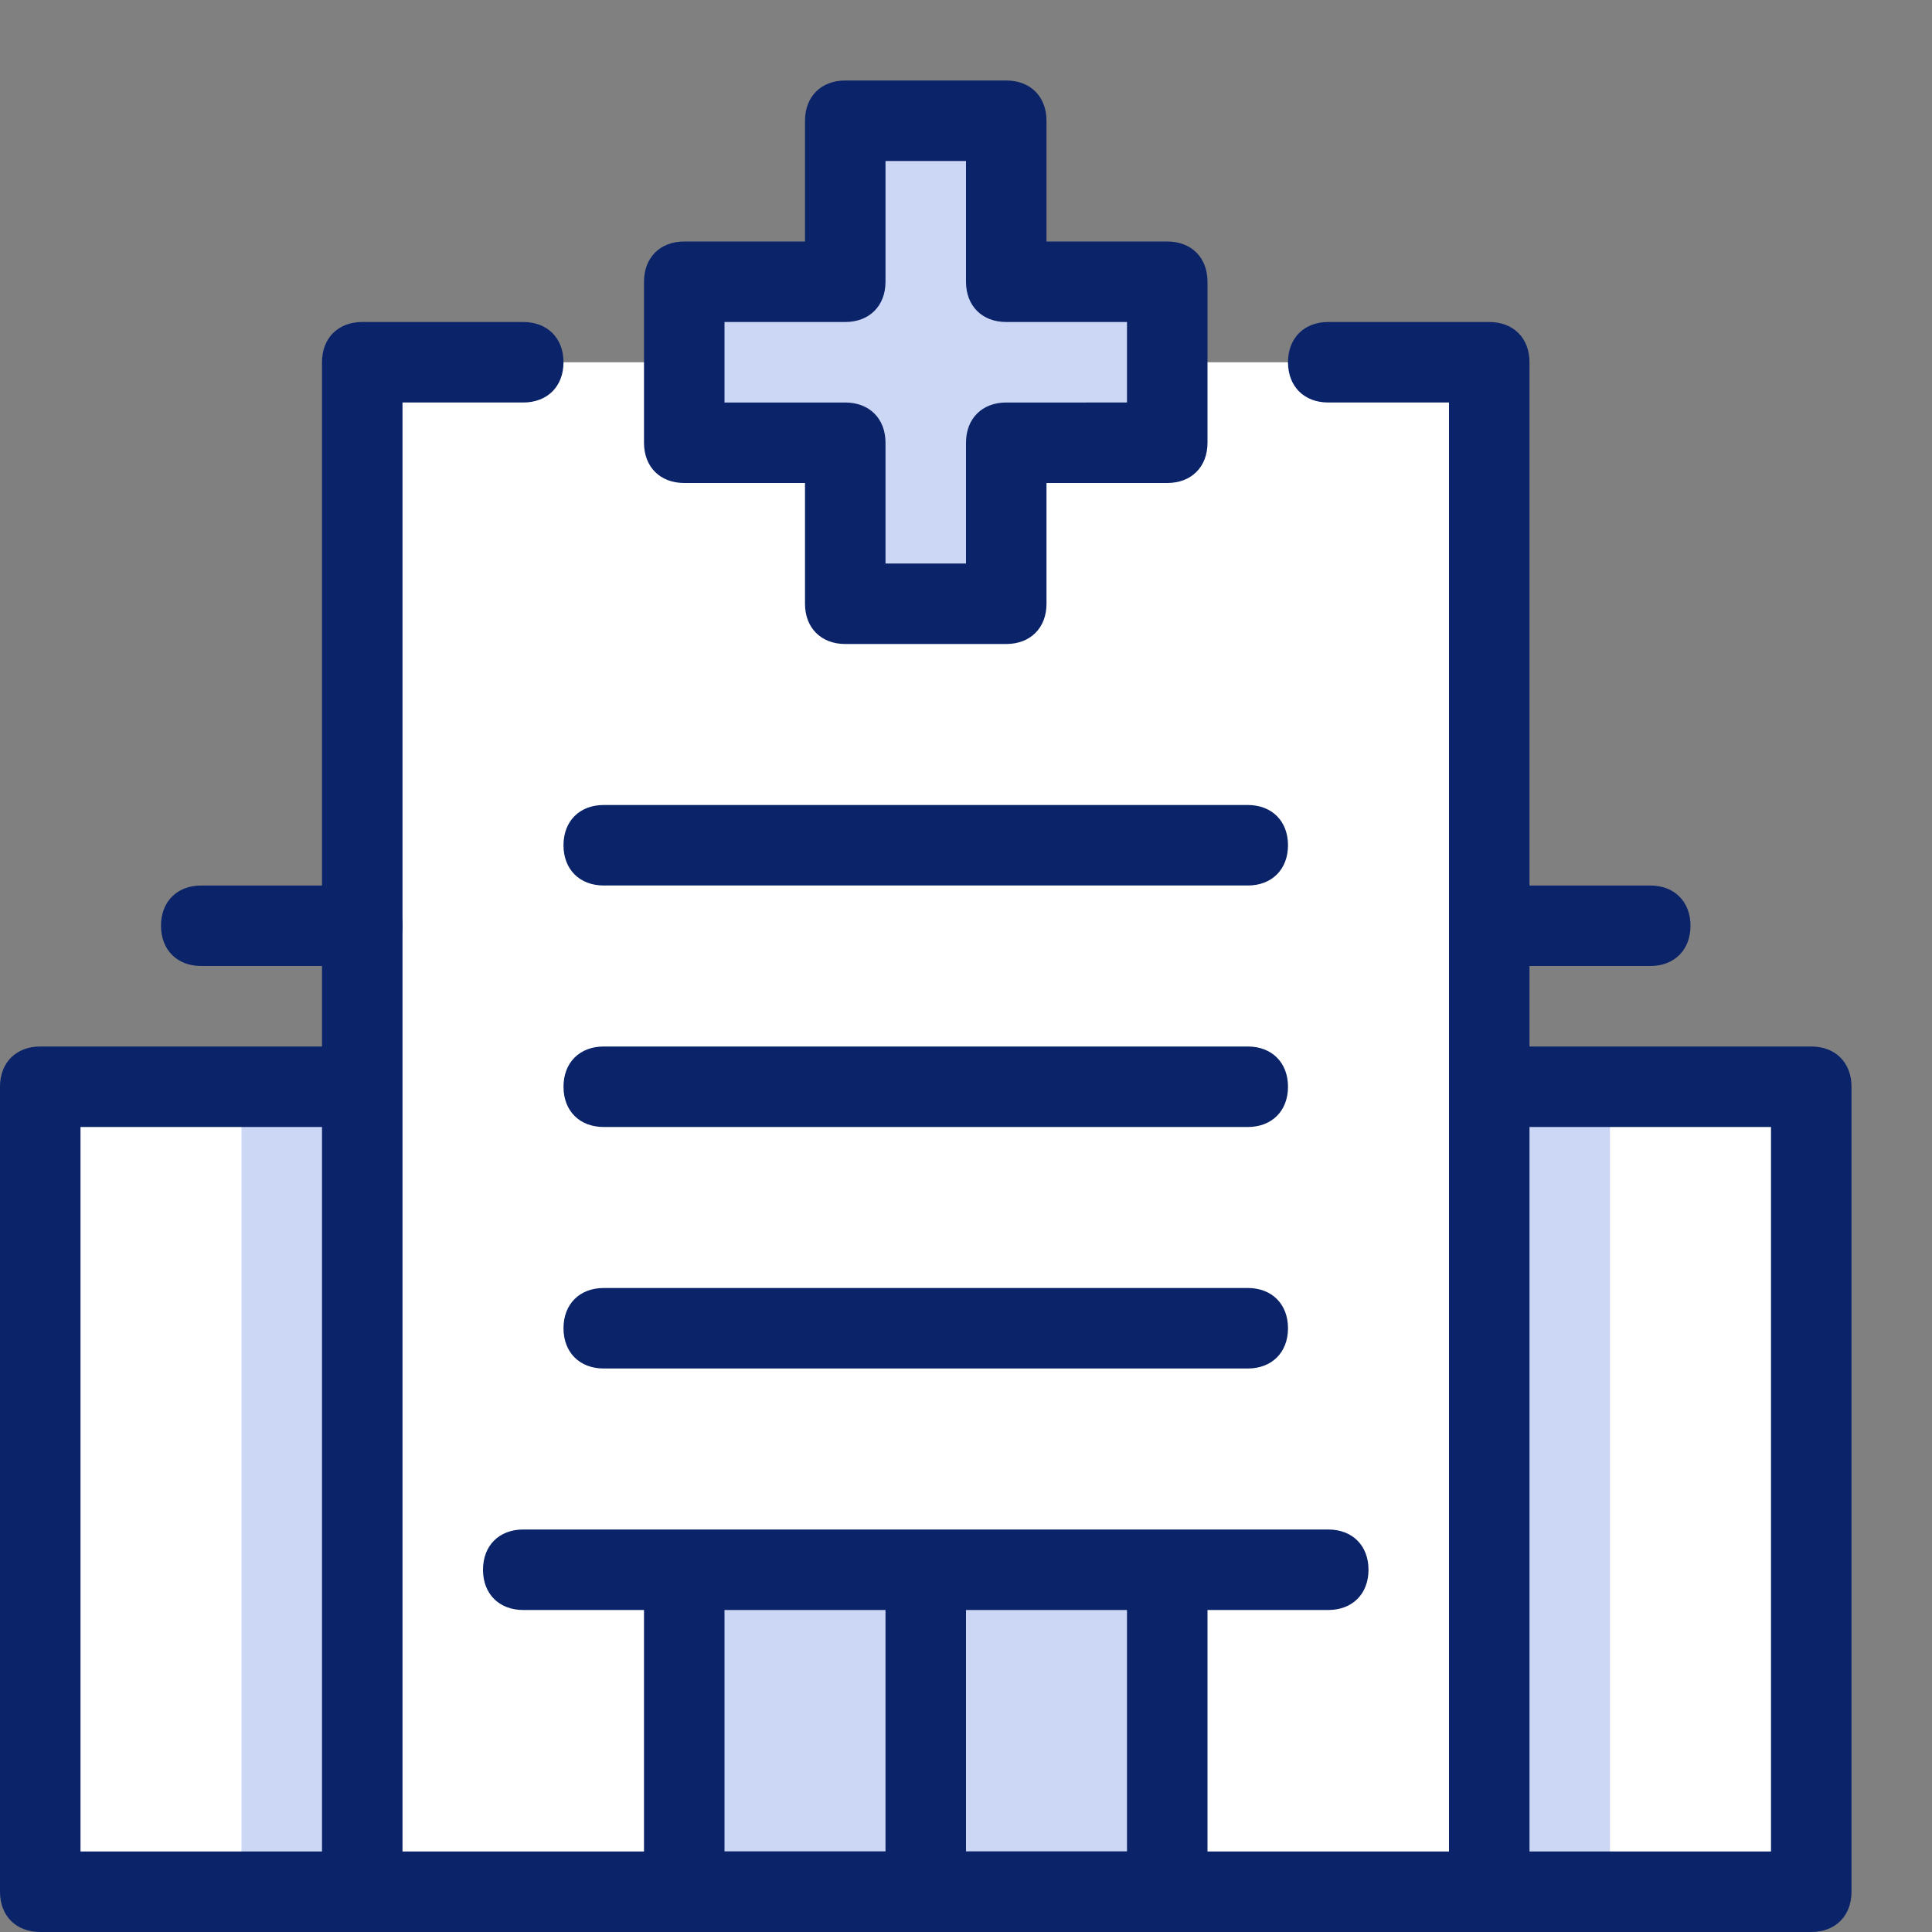
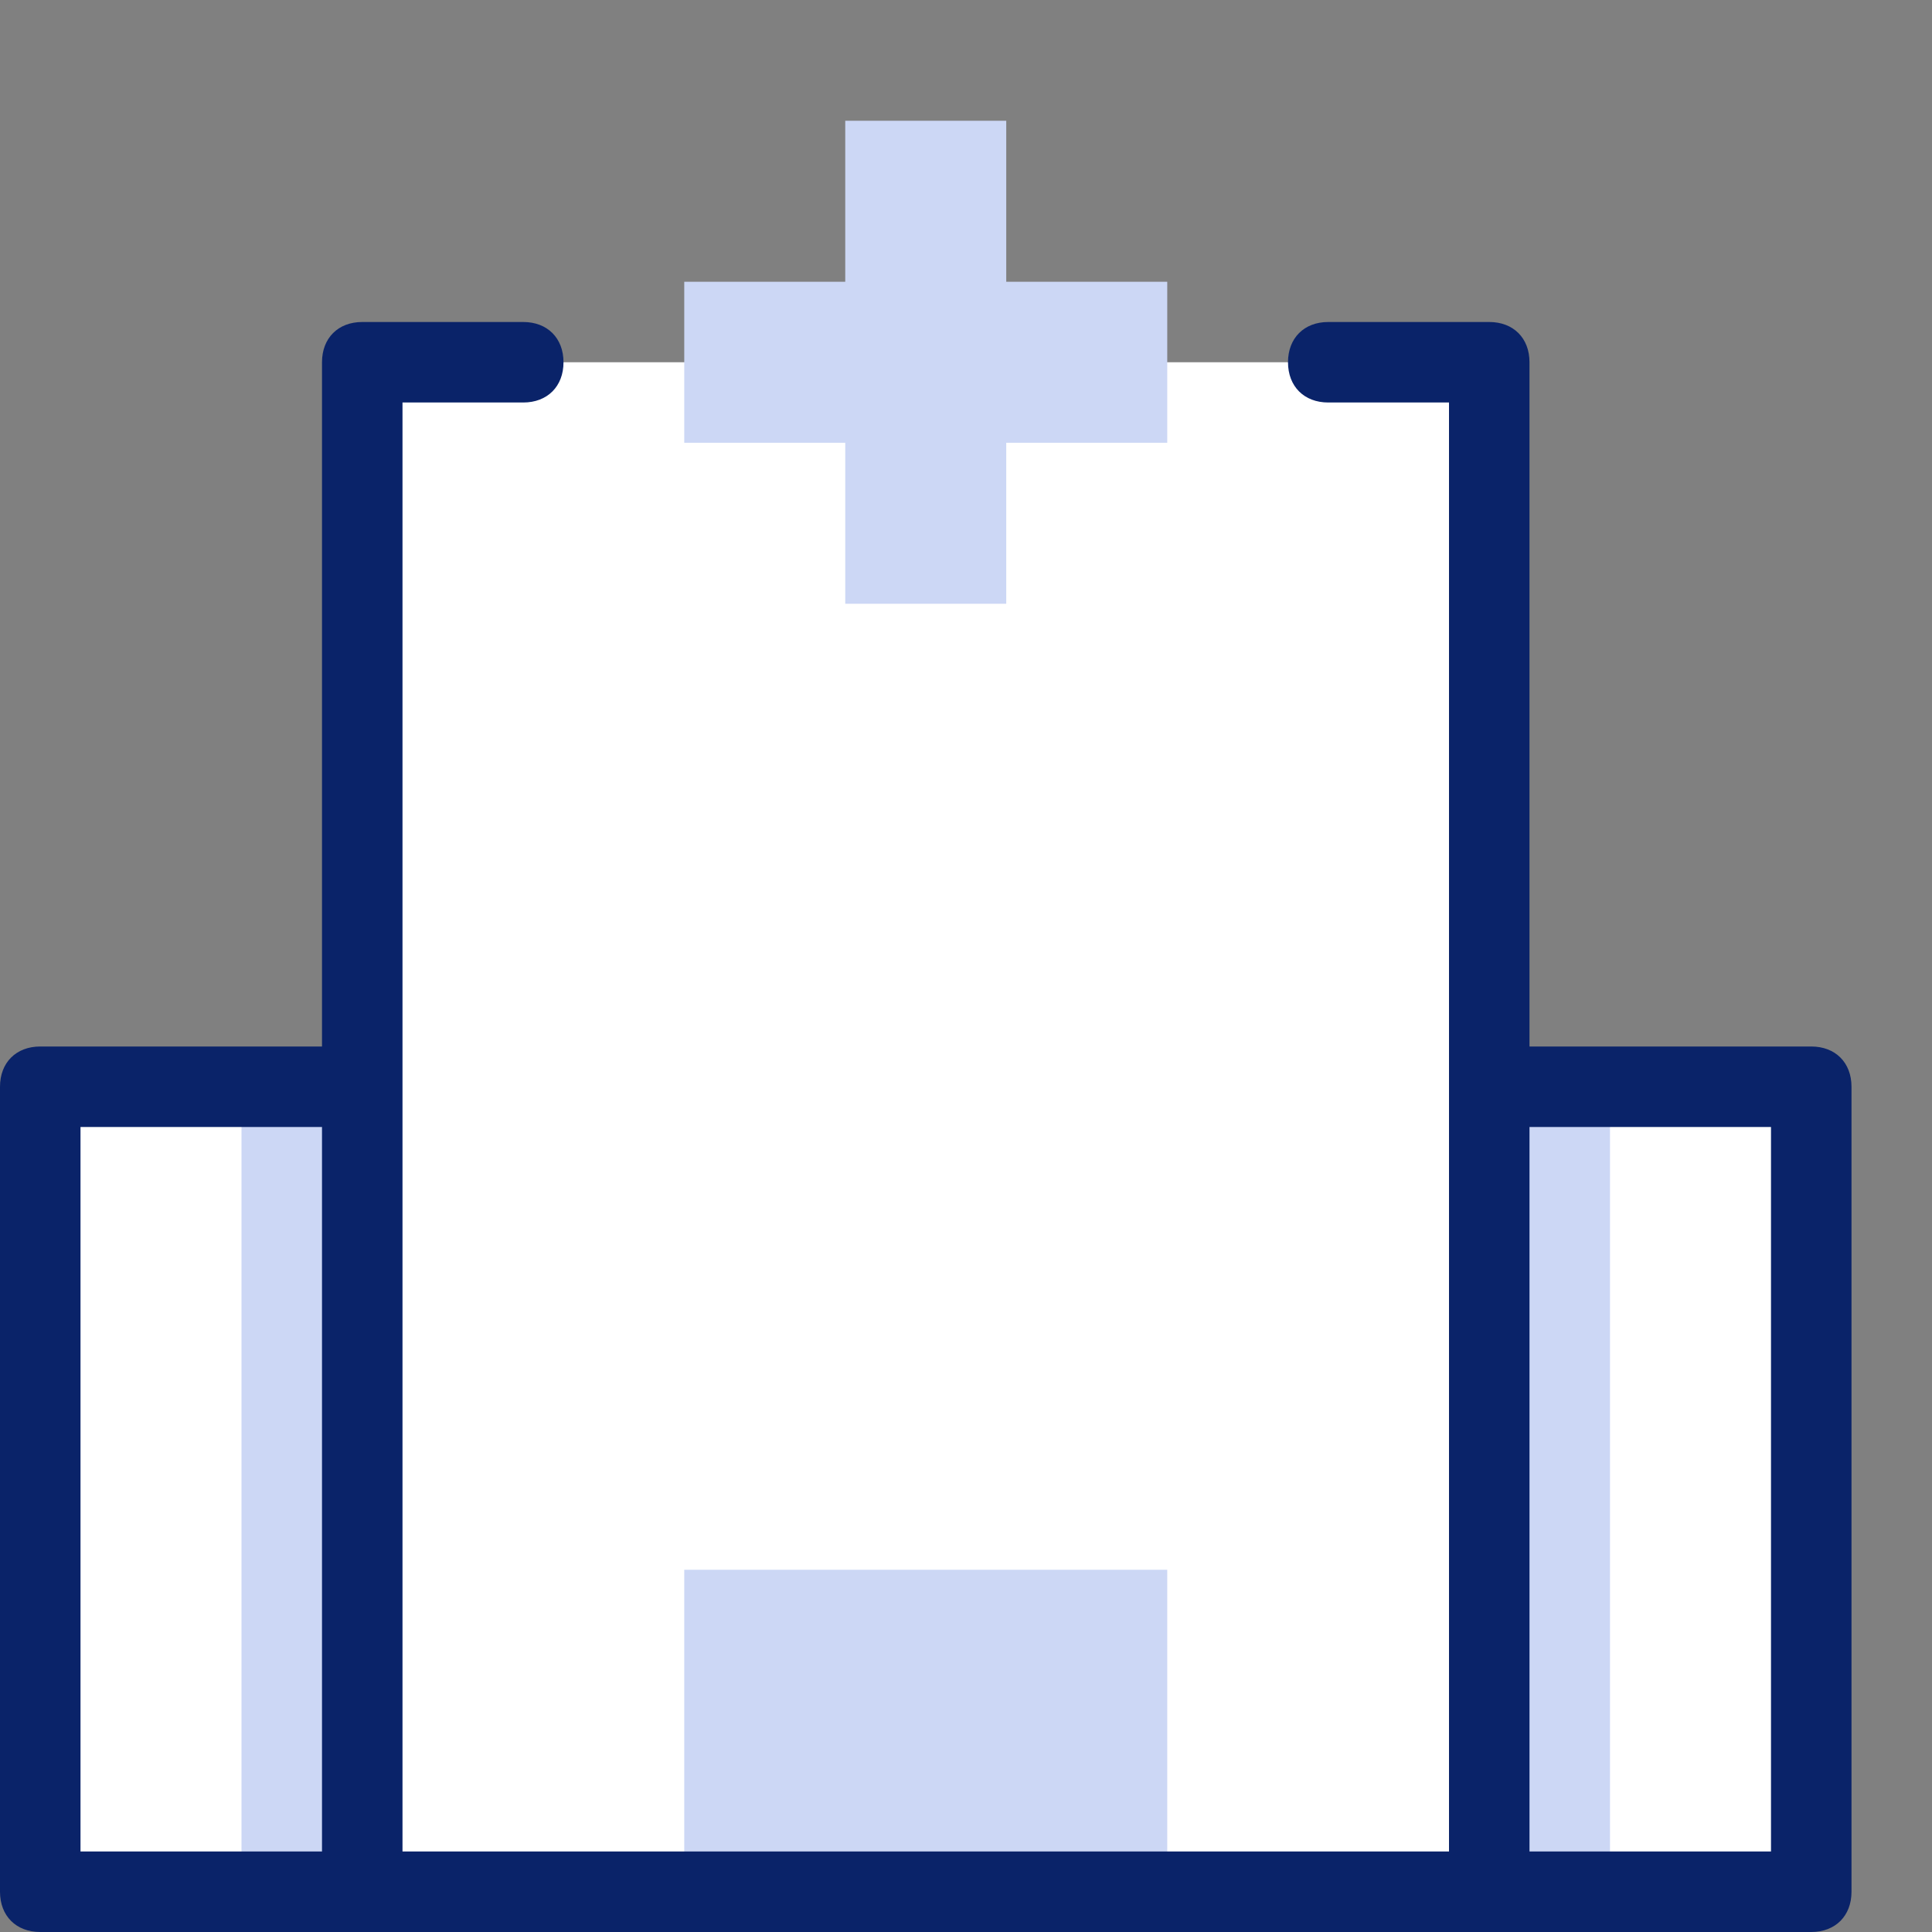
<svg xmlns="http://www.w3.org/2000/svg" width="24" height="24" fill="none">
  <rect width="100%" height="100%" fill="#808080" stroke="none" />
  <path d="M18.5 13.5v-9h-14v9h-4v10h22v-10h-4Z" fill="#fff" />
  <path d="M12.5 5.5v2h-2v-2h-2v-2h2v-2h2v2h2v2h-2Zm-4 14h6v4h-6v-4Zm-5.5-6h1.5V24H3V13.5Zm15.5 0H20v10h-1.5v-10Z" fill="#CCD7F5" />
  <path d="M22.5 24H.5c-.3 0-.5-.2-.5-.5v-10c0-.3.2-.5.5-.5H4V4.5c0-.3.2-.5.5-.5h2c.3 0 .5.2.5.5s-.2.5-.5.5H5v18h13V5h-1.5c-.3 0-.5-.2-.5-.5s.2-.5.5-.5h2c.3 0 .5.2.5.5V13h3.5c.3 0 .5.2.5.5v10c0 .3-.2.5-.5.5ZM19 23h3v-9h-3v9ZM1 23h3v-9H1v9Z" fill="#0A2369" />
-   <path d="M14.5 24h-6c-.3 0-.5-.2-.5-.5V20H6.5c-.3 0-.5-.2-.5-.5s.2-.5.5-.5h10c.3 0 .5.2.5.5s-.2.5-.5.5H15v3.5c0 .3-.2.5-.5.5ZM12 23h2v-3h-2v3Zm-3 0h2v-3H9v3Zm6.5-6h-8c-.3 0-.5-.2-.5-.5s.2-.5.5-.5h8c.3 0 .5.2.5.5s-.2.5-.5.5Zm0-3h-8c-.3 0-.5-.2-.5-.5s.2-.5.5-.5h8c.3 0 .5.2.5.5s-.2.5-.5.5Zm5-2h-2c-.3 0-.5-.2-.5-.5s.2-.5.5-.5h2c.3 0 .5.2.5.5s-.2.5-.5.5Zm-16 0h-2c-.3 0-.5-.2-.5-.5s.2-.5.5-.5h2c.3 0 .5.2.5.5s-.2.5-.5.5Zm11-1h-8c-.3 0-.5-.2-.5-.5s.2-.5.5-.5h8c.3 0 .5.2.5.5s-.2.5-.5.5Zm-3-3h-2c-.3 0-.5-.2-.5-.5V6H8.5c-.3 0-.5-.2-.5-.5v-2c0-.3.2-.5.5-.5H10V1.5c0-.3.2-.5.5-.5h2c.3 0 .5.2.5.5V3h1.5c.3 0 .5.2.5.5v2c0 .3-.2.5-.5.5H13v1.5c0 .3-.2.5-.5.5ZM11 7h1V5.5c0-.3.2-.5.5-.5H14V4h-1.5c-.3 0-.5-.2-.5-.5V2h-1v1.5c0 .3-.2.5-.5.5H9v1h1.5c.3 0 .5.2.5.5V7Z" fill="#0A2369" />
</svg>